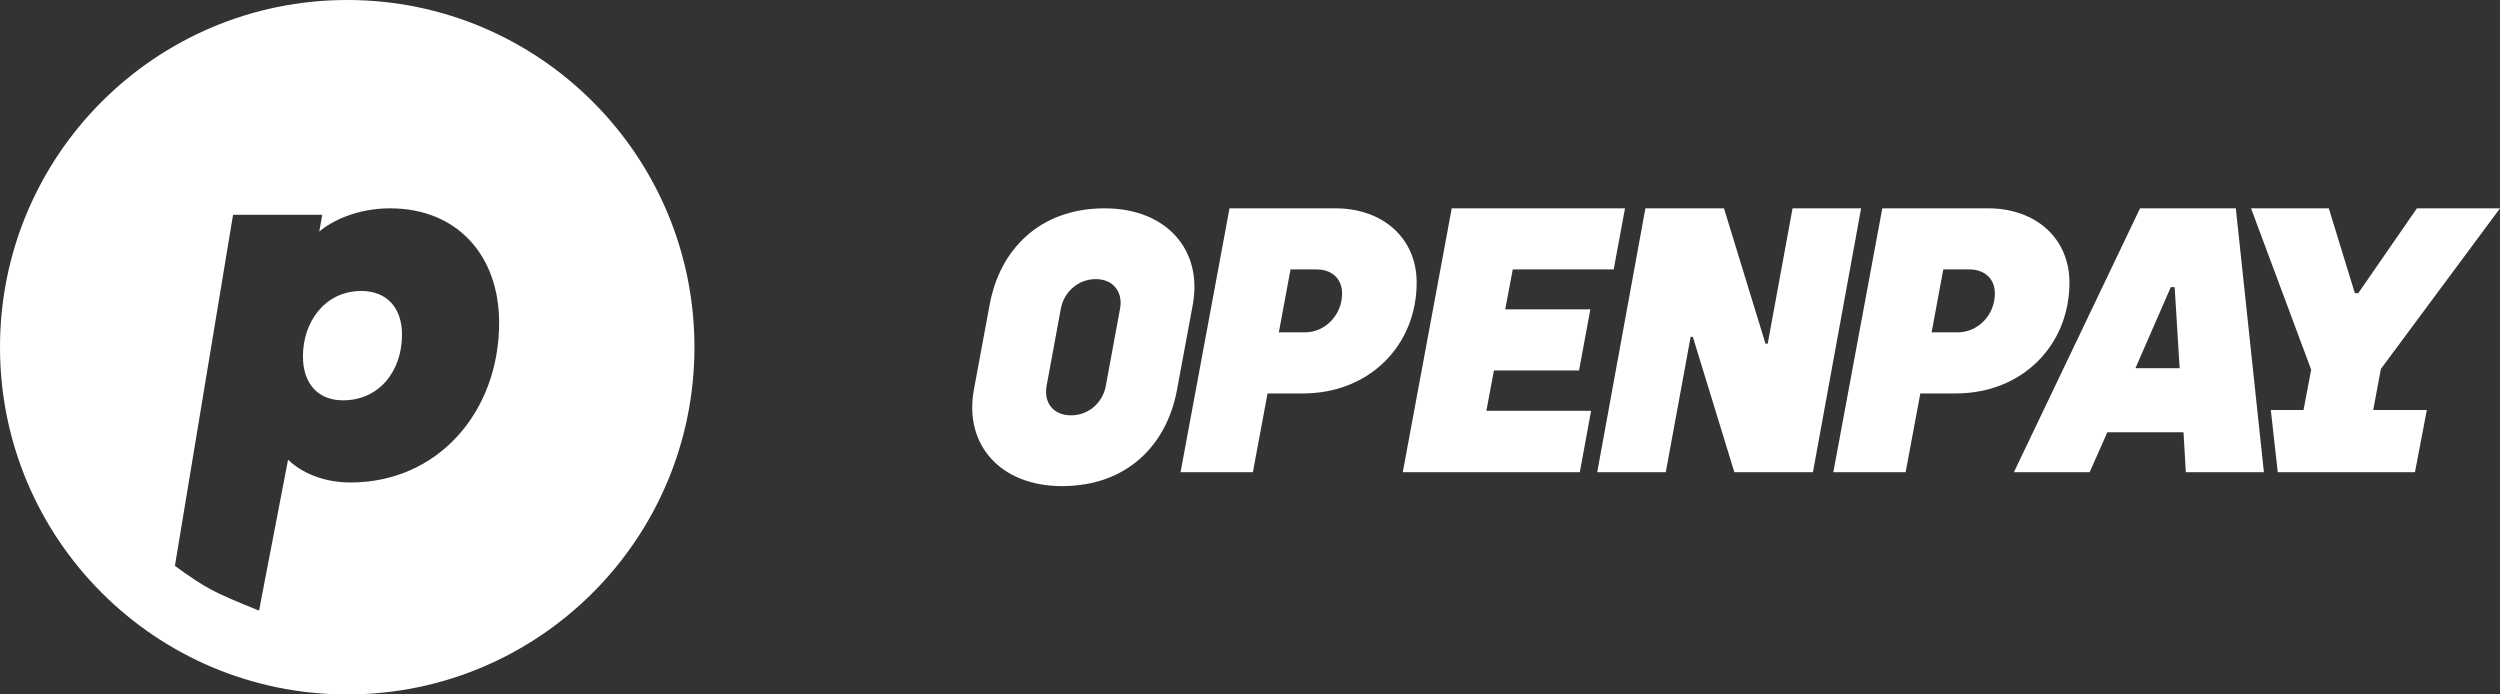
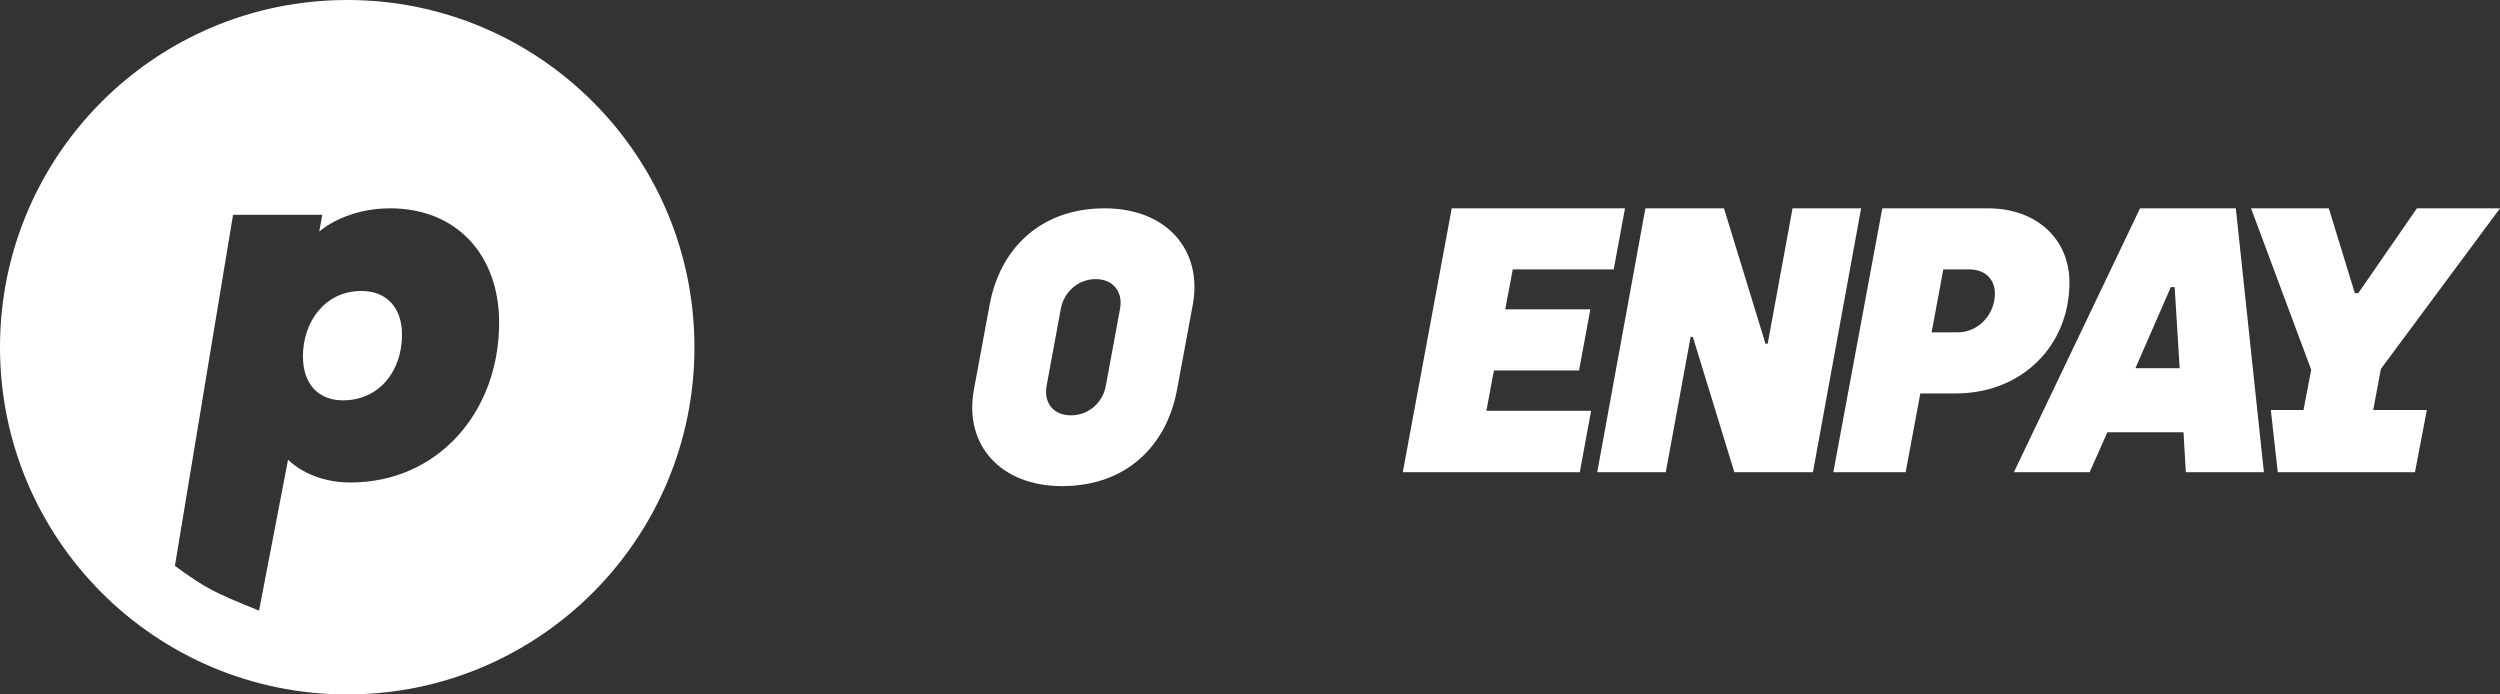
<svg xmlns="http://www.w3.org/2000/svg" width="144px" height="40px" viewBox="0 0 144 40" version="1.1">
  <rect x="0" y="0" width="144" height="40" fill="#333333" stroke="none" />
  <title>Group 2</title>
  <g id="home" stroke="none" stroke-width="1" fill="none" fill-rule="evenodd">
    <g id="Medium" transform="translate(-250, -37)" fill="#FFFFFF" fill-rule="nonzero">
      <g id="Group-2" transform="translate(250, 37)">
        <g id="Group" transform="translate(56, 12)">
          <path d="M5.169,16 C8.926,16 11.214,13.62 11.797,10.446 L12.704,5.554 C13.287,2.38 11.171,0 7.631,0 C3.874,0 1.586,2.38 1.003,5.554 L0.096,10.446 C-0.487,13.62 1.629,16 5.169,16 Z M5.688,11.923 C4.651,11.923 4.112,11.174 4.284,10.226 L5.105,5.774 C5.277,4.848 6.076,4.077 7.112,4.077 C8.149,4.077 8.688,4.848 8.516,5.774 L7.695,10.226 C7.523,11.174 6.724,11.923 5.688,11.923 Z" id="Shape" />
-           <path d="M12,15.2 L16.165,15.2 L17.011,10.662 L19.049,10.662 C22.889,10.662 25.6,7.882 25.6,4.278 C25.6,1.715 23.648,0 20.915,0 L14.82,0 L12,15.2 Z M17.661,7.144 L18.334,3.518 L19.83,3.518 C20.676,3.518 21.305,4.017 21.305,4.907 C21.305,6.123 20.351,7.144 19.158,7.144 L17.661,7.144 Z" id="Shape" />
          <polygon id="Path" points="24.8 15.2 34.997 15.2 35.647 11.661 29.616 11.661 30.05 9.337 34.953 9.337 35.604 5.819 30.701 5.819 31.135 3.518 36.949 3.518 37.6 0 27.62 0" />
          <polygon id="Path" points="36 15.2 39.949 15.2 41.38 7.405 41.508 7.405 43.899 15.2 48.425 15.2 51.2 0 47.251 0 45.82 7.795 45.692 7.795 43.301 0 38.775 0" />
          <path d="M49.6,15.2 L53.765,15.2 L54.611,10.662 L56.649,10.662 C60.489,10.662 63.2,7.882 63.2,4.278 C63.2,1.715 61.248,0 58.515,0 L52.42,0 L49.6,15.2 Z M55.261,7.144 L55.934,3.518 L57.43,3.518 C58.276,3.518 58.905,4.017 58.905,4.907 C58.905,6.123 57.951,7.144 56.758,7.144 L55.261,7.144 Z" id="Shape" />
          <path d="M69.903,15.2 L74.4,15.2 L72.783,0 L67.266,0 L60,15.2 L64.364,15.2 L65.383,12.898 L69.77,12.898 L69.903,15.2 Z M67.001,9.207 L69.039,4.538 L69.26,4.538 L69.548,9.207 L67.001,9.207 Z" id="Shape" />
          <polygon id="Path" points="81.139 9.25 88 0 83.213 0 79.837 4.886 79.639 4.886 78.139 0 73.66 0 77.124 9.294 76.683 11.617 74.799 11.617 75.2 15.2 83.102 15.2 83.786 11.617 80.698 11.617" />
        </g>
        <g id="openpay-solid">
          <path d="M20,0 C31.046,0 40,8.954 40,20 C40,31.046 31.046,40 20,40 C8.954,40 0,31.046 0,20 C0,8.954 8.954,0 20,0 Z M22.471,12 C20.502,12 19.047,12.77 18.39,13.34 L18.562,12.371 L13.425,12.371 L13.165,13.936 L10.075,32.592 C10.901,33.205 11.597,33.662 12.162,33.962 C12.727,34.263 13.647,34.665 14.922,35.17 L16.592,26.479 C17.049,26.935 18.248,27.791 20.188,27.791 C25.211,27.791 28.75,23.743 28.75,18.584 C28.75,14.708 26.324,12 22.471,12 Z M20.816,16.76 C22.3,16.76 23.156,17.758 23.156,19.268 C23.156,21.406 21.815,23.059 19.76,23.059 C18.333,23.059 17.449,22.118 17.449,20.522 C17.449,18.556 18.704,16.76 20.816,16.76 Z" id="Combined-Shape" />
        </g>
      </g>
    </g>
  </g>
</svg>